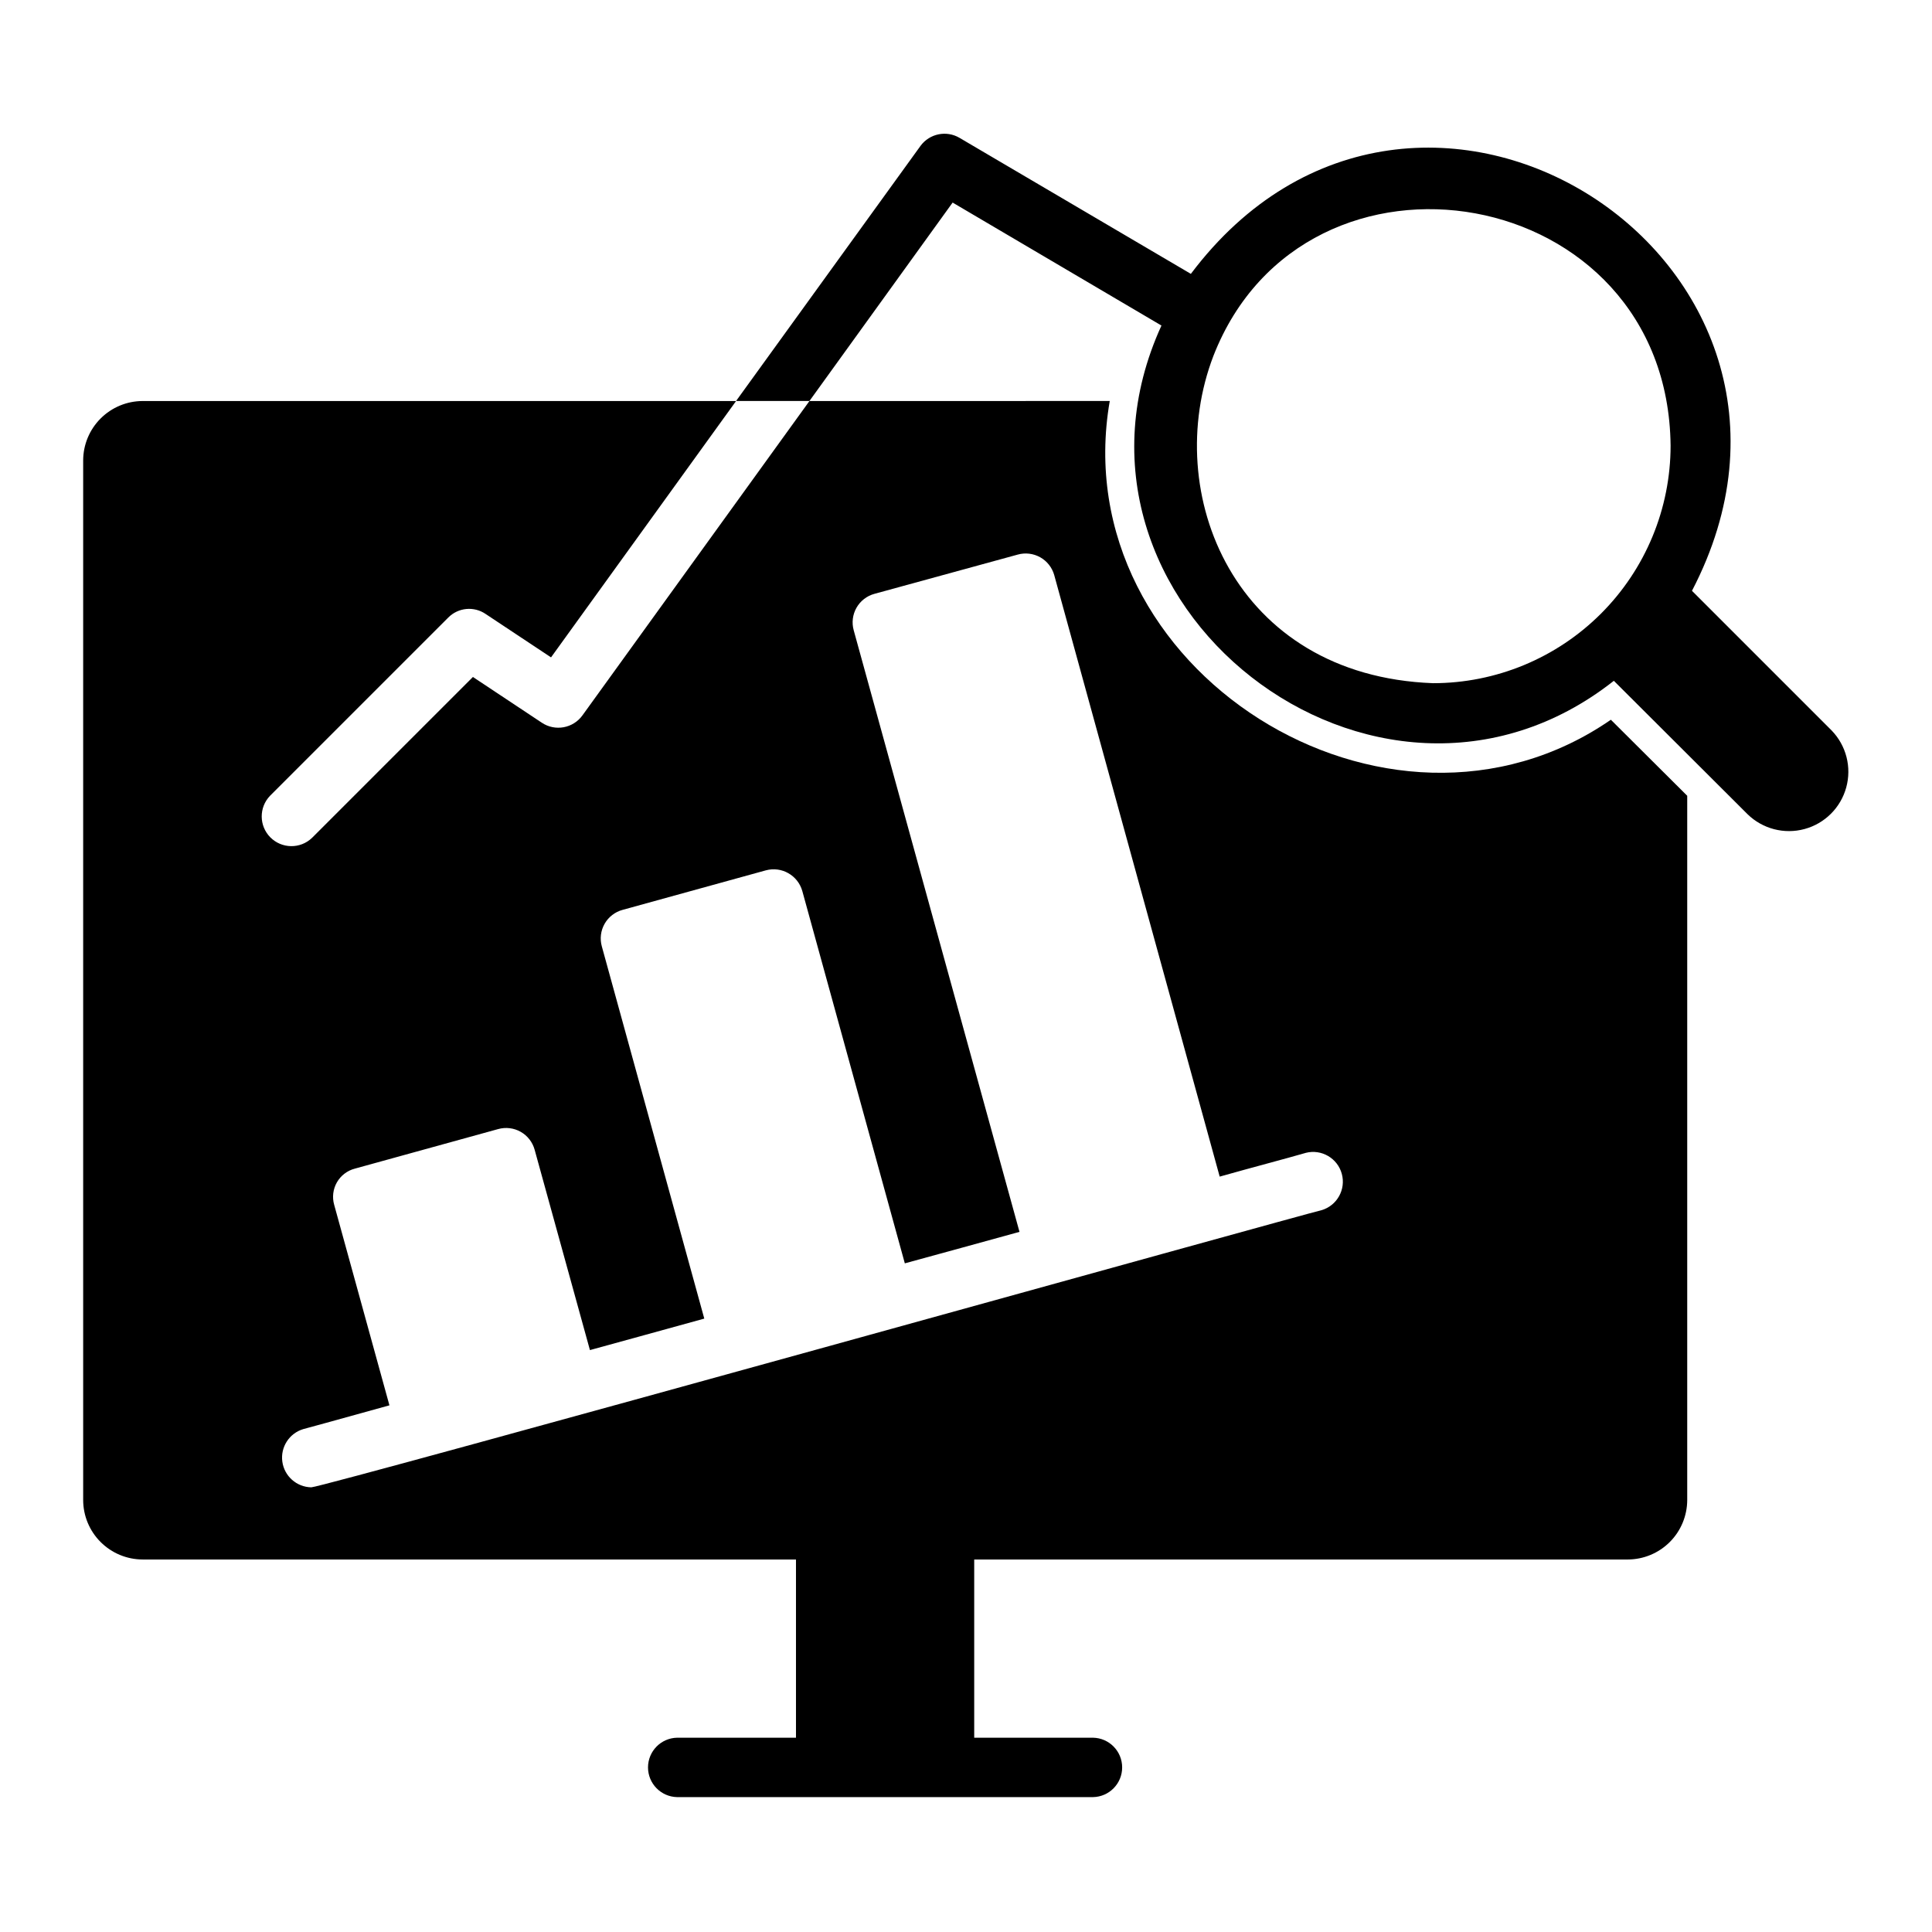
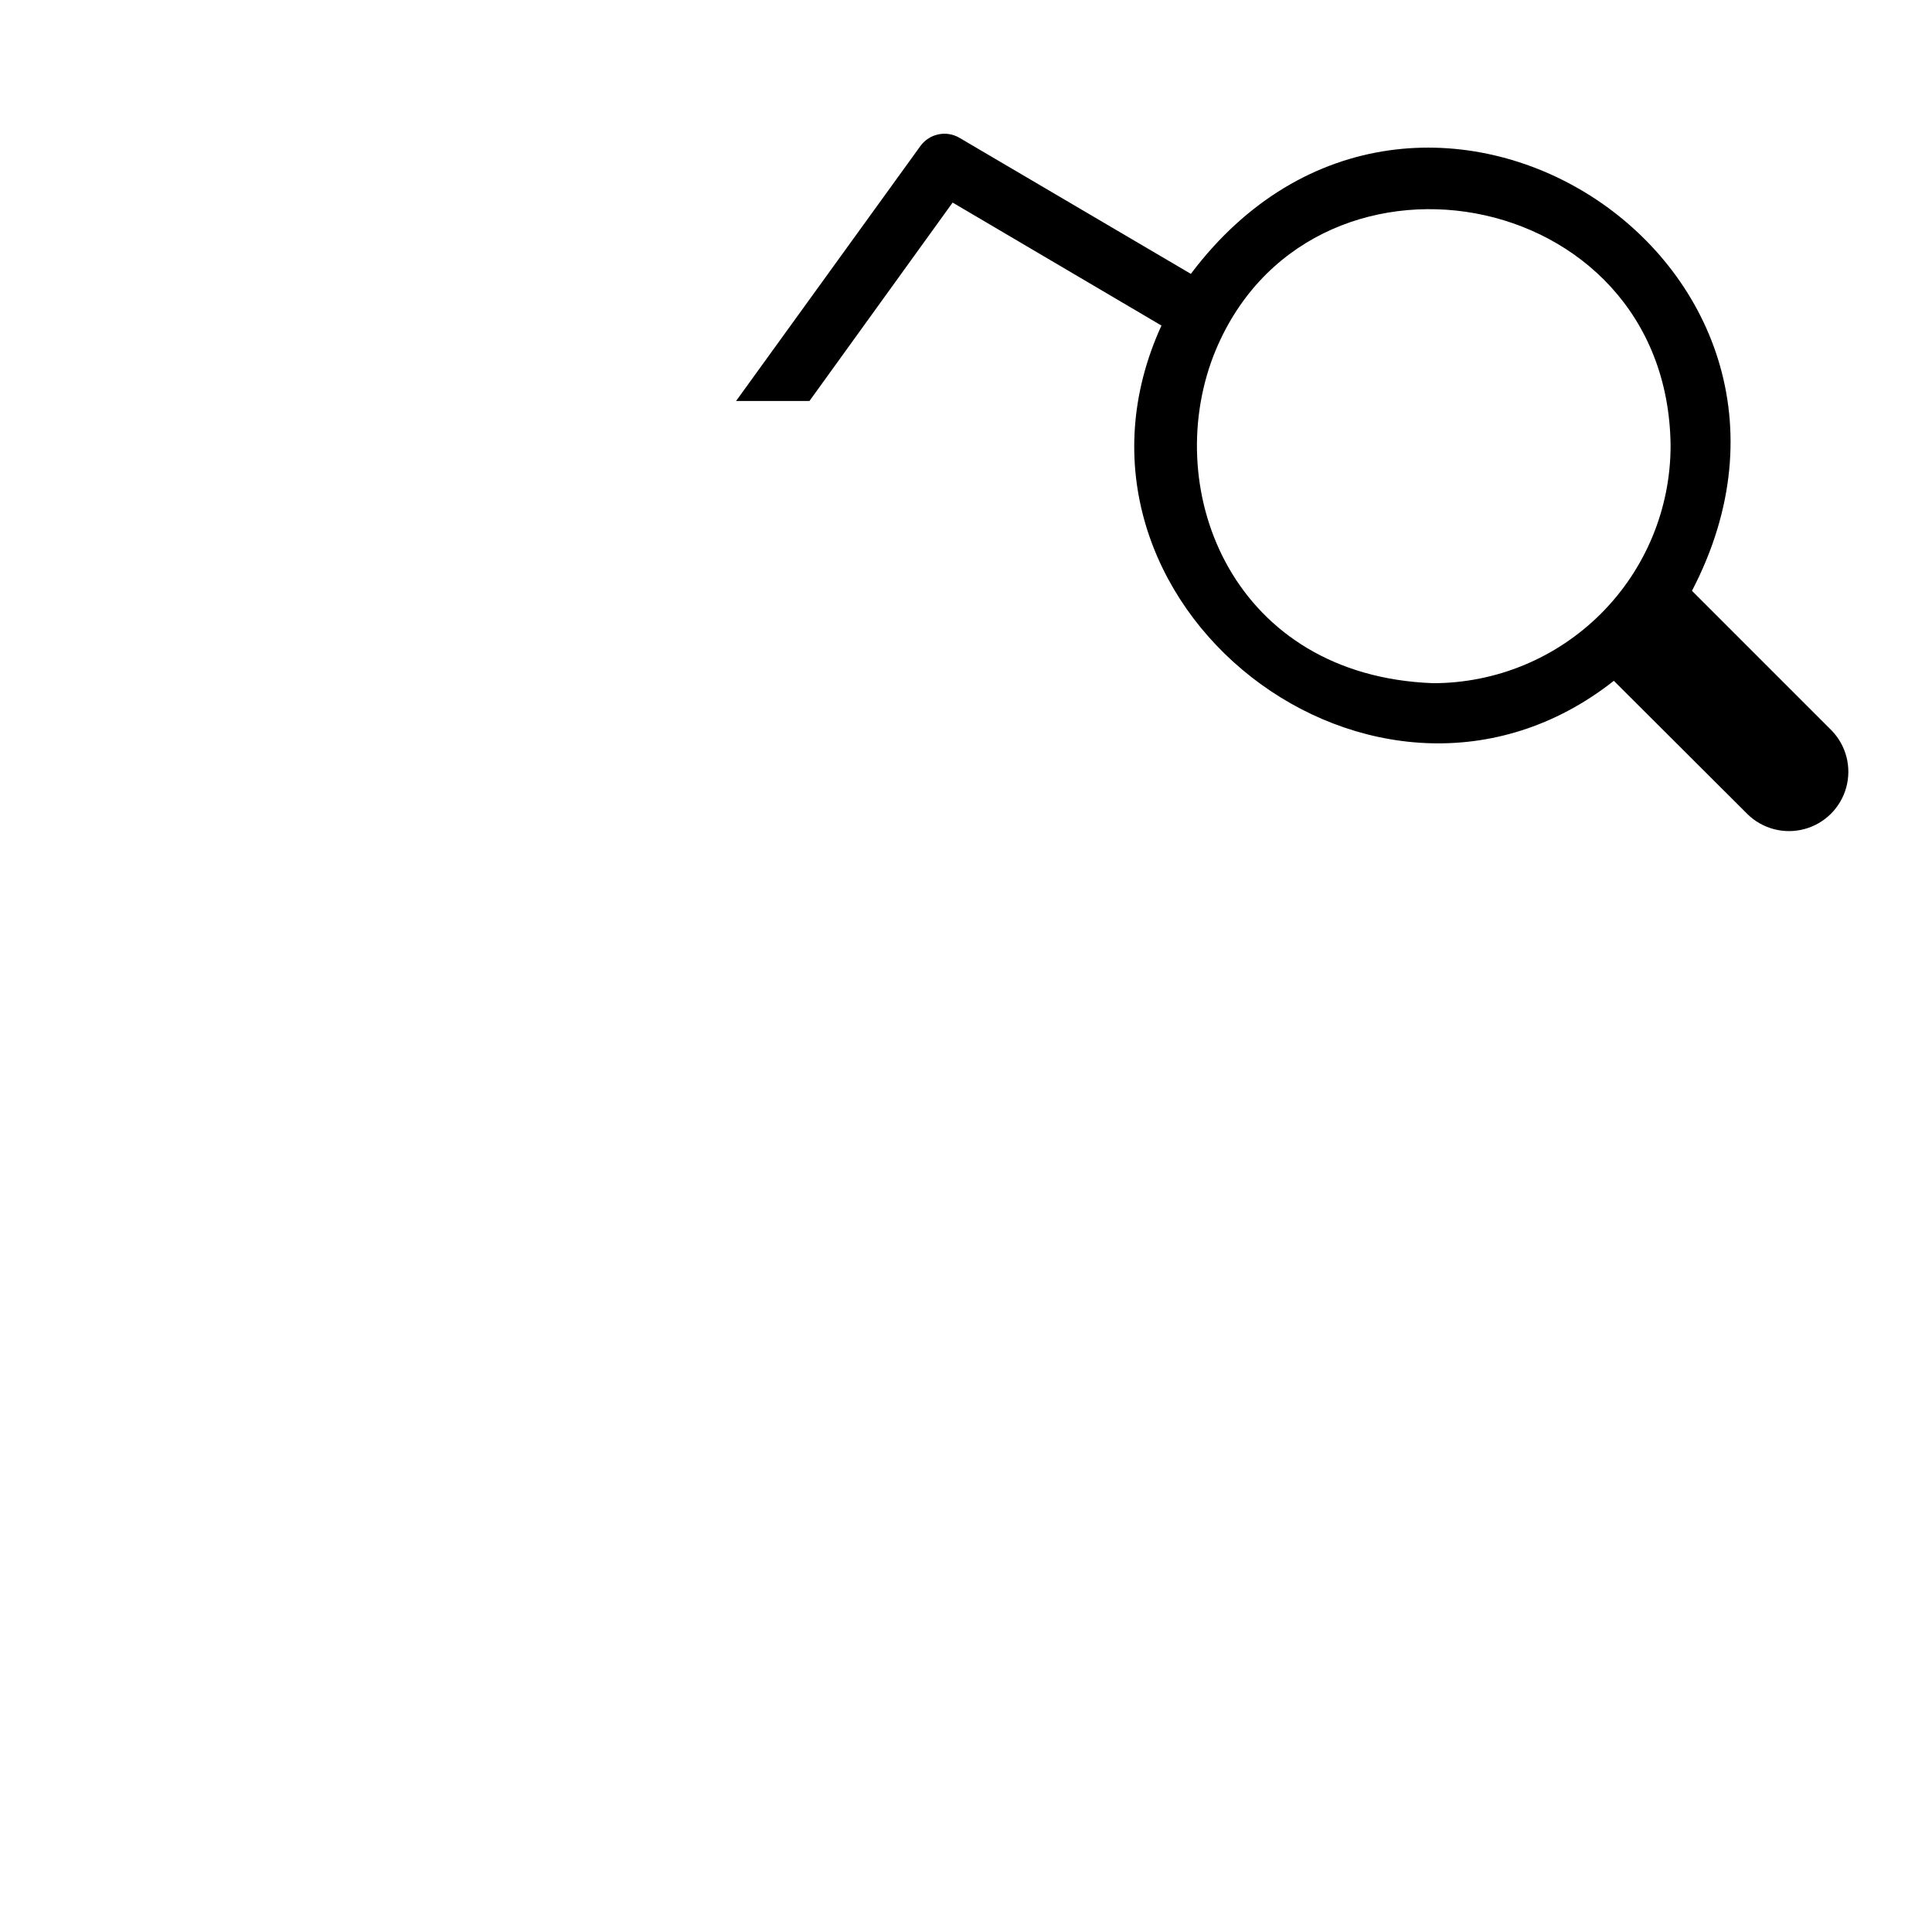
<svg xmlns="http://www.w3.org/2000/svg" fill="#000000" width="800px" height="800px" version="1.1" viewBox="144 144 512 512">
  <g>
-     <path d="m287.59 335.53-18.262-12.125-42.668 42.668c-3.106 2.949-7.996 2.875-11.016-0.164-3.016-3.039-3.051-7.93-0.082-11.016l47.23-47.23c2.644-2.672 6.82-3.07 9.918-0.945l17.32 11.492 49.043-67.938-157.29 0.004c-4.172 0.012-8.168 1.676-11.117 4.625-2.953 2.949-4.613 6.945-4.625 11.117v275.52c0.012 4.172 1.672 8.168 4.625 11.117 2.949 2.949 6.945 4.613 11.117 4.625h173.16v47.227h-31.488v0.004c-4.289 0.082-7.723 3.582-7.723 7.871 0 4.289 3.434 7.789 7.723 7.871h110.21c4.289-0.082 7.719-3.582 7.719-7.871 0-4.289-3.43-7.789-7.719-7.871h-31.488v-47.23h173.21c4.172-0.012 8.168-1.676 11.121-4.625 2.949-2.949 4.609-6.945 4.625-11.117v-186.65l-20.234-20.152c-59.082 40.785-145.15-13.203-132.8-84.469l-79.586 0.004-60.141 83.285c-2.477 3.457-7.246 4.328-10.785 1.969zm15.902 59.277c-0.566-2.016-0.301-4.176 0.734-5.992 1.035-1.82 2.754-3.148 4.773-3.691l37.945-10.469c4.195-1.145 8.52 1.32 9.684 5.508l27.16 98.637c10.469-2.836 20.625-5.668 30.387-8.344l-43.93-159.41c-0.566-2.012-0.301-4.172 0.734-5.988 1.035-1.82 2.754-3.148 4.777-3.691l37.941-10.391c2.004-0.566 4.152-0.309 5.969 0.707 1.812 1.02 3.152 2.719 3.715 4.723l43.848 159.41c8.918-2.516 17.273-4.688 22.828-6.297v-0.004c4.156-1.051 8.395 1.418 9.531 5.555 1.133 4.137-1.246 8.422-5.359 9.641-2.125 0.316-264.58 73.445-267.73 73.445-3.887-0.062-7.148-2.953-7.68-6.805-0.527-3.848 1.828-7.512 5.555-8.625 0 0 8.738-2.363 22.828-6.297l-14.641-53.137c-0.574-2.004-0.312-4.156 0.723-5.965 1.039-1.809 2.766-3.121 4.785-3.637l37.945-10.473c2.012-0.562 4.172-0.301 5.988 0.734 1.82 1.035 3.148 2.758 3.691 4.777l14.645 53.059c9.684-2.676 19.836-5.434 30.305-8.344z" />
    <path d="m592.39 300.57c45.703-87.715-73.062-163.39-132.8-83.992l-61.324-36.055c-3.473-2.035-7.926-1.117-10.312 2.125l-48.887 67.621h19.445l37.945-52.586 55.34 32.59c-33.492 73.332 57.043 143.68 119.89 94.148l35.426 35.348c3.981 3.894 9.727 5.391 15.102 3.934 5.375-1.453 9.582-5.644 11.055-11.016 1.477-5.371 0-11.121-3.879-15.117zm-68.645 24.48c-52.742-1.969-72.105-50.461-58.172-86.75 24.355-62.336 120.39-46.266 121.15 23.773v0.004c0.004 16.703-6.629 32.723-18.441 44.535-11.809 11.812-27.832 18.445-44.535 18.441z" />
  </g>
</svg>